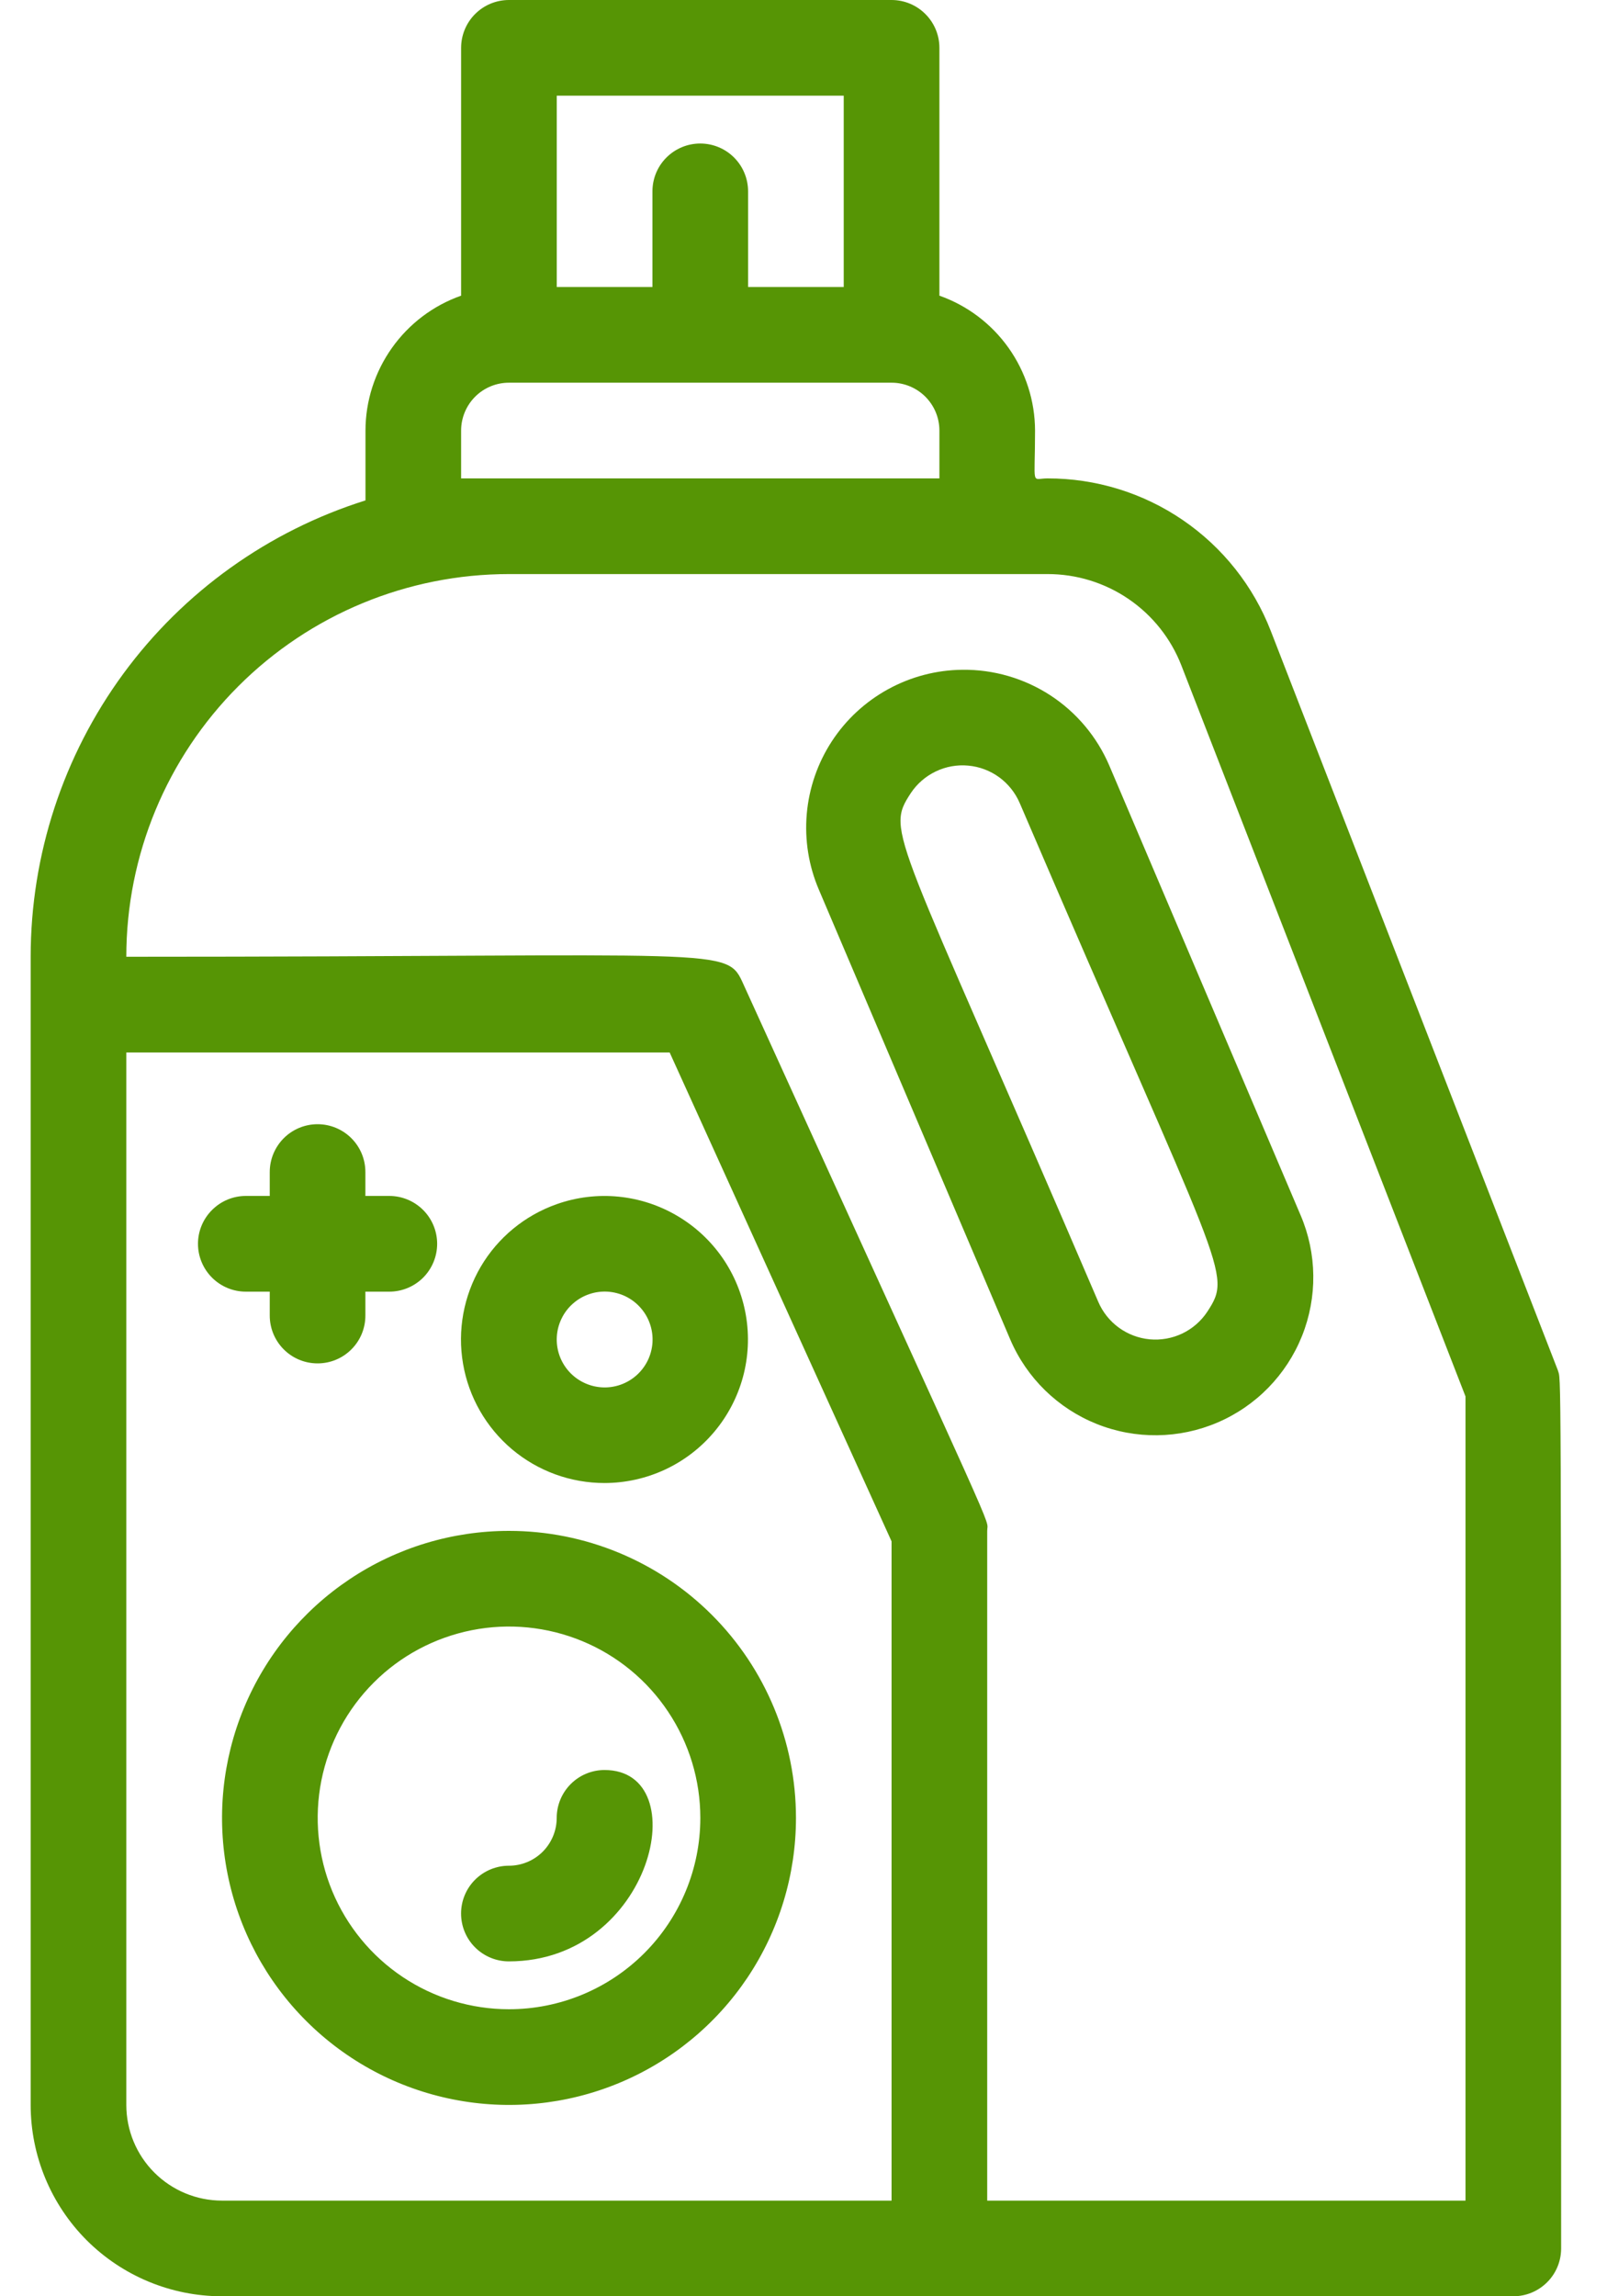
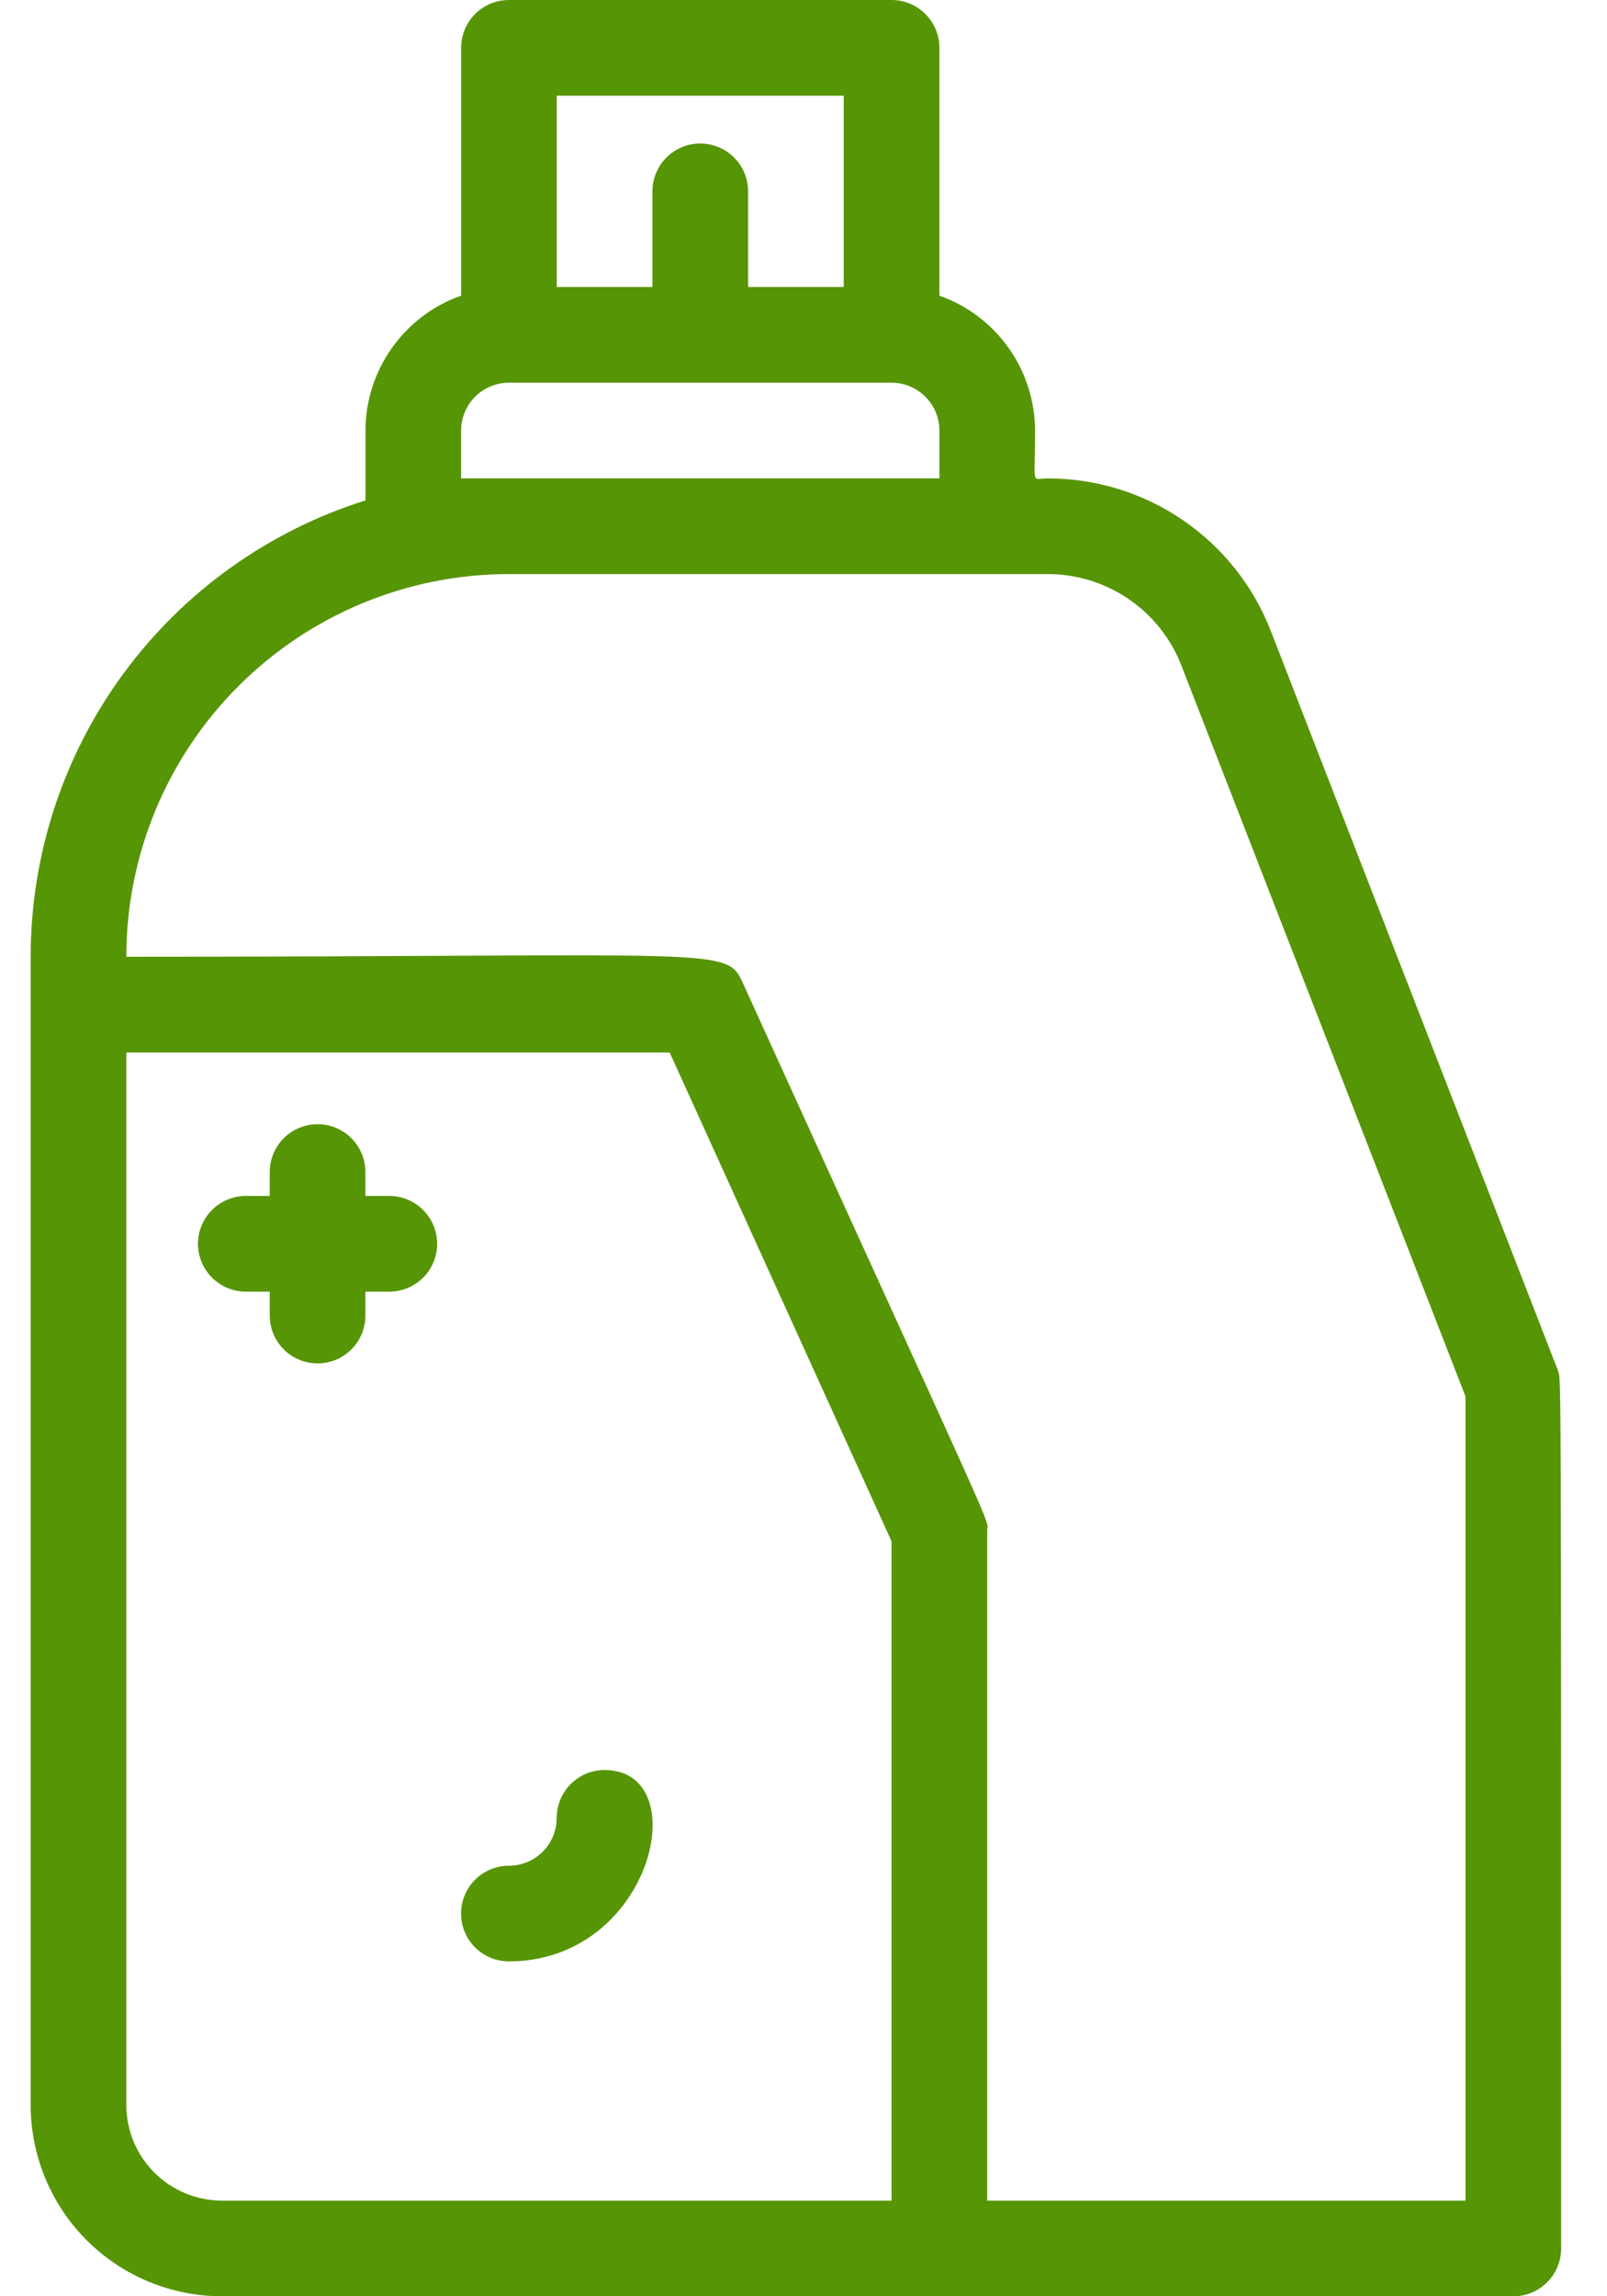
<svg xmlns="http://www.w3.org/2000/svg" width="35" height="50" viewBox="0 0 35 50" fill="none">
  <path d="M33.928 29.833L27.678 13.74C27.298 12.759 26.629 11.917 25.761 11.324C24.893 10.731 23.865 10.415 22.814 10.417C22.449 10.417 22.543 10.625 22.543 9.375C22.541 8.73 22.34 8.102 21.967 7.576C21.594 7.05 21.067 6.652 20.46 6.438V1.042C20.46 0.765 20.35 0.5 20.154 0.305C19.959 0.11 19.694 0 19.418 0L11.085 0C10.808 0 10.543 0.11 10.348 0.305C10.153 0.5 10.043 0.765 10.043 1.042V6.438C9.435 6.652 8.909 7.05 8.536 7.576C8.163 8.102 7.961 8.73 7.96 9.375V10.896C5.845 11.561 3.998 12.883 2.686 14.67C1.375 16.458 0.668 18.617 0.668 20.833V45.833C0.668 46.938 1.107 47.998 1.888 48.78C2.67 49.561 3.73 50 4.835 50H32.96C33.236 50 33.501 49.89 33.696 49.695C33.892 49.5 34.001 49.235 34.001 48.958C34.001 28.927 34.001 30.104 33.928 29.833ZM12.126 2.083H18.376V6.25H16.293V4.167C16.293 3.89 16.183 3.625 15.988 3.43C15.793 3.235 15.528 3.125 15.251 3.125C14.975 3.125 14.71 3.235 14.515 3.43C14.319 3.625 14.21 3.89 14.21 4.167V6.25H12.126V2.083ZM10.043 10.417V9.375C10.043 9.099 10.153 8.834 10.348 8.638C10.543 8.443 10.808 8.333 11.085 8.333H19.418C19.694 8.333 19.959 8.443 20.154 8.638C20.35 8.834 20.46 9.099 20.46 9.375V10.417H10.043ZM2.751 45.833V22.917H14.585L19.418 33.562V47.917H4.835C4.282 47.917 3.752 47.697 3.361 47.306C2.971 46.916 2.751 46.386 2.751 45.833ZM31.918 47.917H21.501V33.333C21.501 33.01 21.918 34.021 16.199 21.448C15.814 20.594 16.001 20.833 2.751 20.833C2.751 18.623 3.629 16.504 5.192 14.941C6.755 13.378 8.874 12.5 11.085 12.5H22.814C23.444 12.499 24.059 12.688 24.58 13.043C25.101 13.399 25.502 13.903 25.73 14.49L31.918 30.406V47.917Z" fill="#569505" />
-   <path d="M20.961 14.584C20.395 14.589 19.839 14.735 19.343 15.007C18.847 15.279 18.425 15.669 18.116 16.143C17.807 16.617 17.62 17.16 17.571 17.724C17.522 18.288 17.613 18.855 17.836 19.375L22.003 29.167C22.362 30.005 23.039 30.667 23.886 31.006C24.733 31.345 25.68 31.333 26.518 30.974C27.357 30.615 28.018 29.937 28.357 29.091C28.696 28.244 28.685 27.297 28.326 26.459L24.159 16.667C23.891 16.042 23.445 15.511 22.876 15.14C22.306 14.77 21.64 14.576 20.961 14.584ZM26.294 28.563C26.159 28.767 25.971 28.93 25.751 29.036C25.53 29.141 25.285 29.185 25.041 29.163C24.798 29.14 24.565 29.052 24.367 28.908C24.17 28.764 24.015 28.569 23.919 28.344C19.492 18.021 19.273 18.136 19.836 17.271C19.971 17.067 20.159 16.904 20.38 16.798C20.6 16.692 20.845 16.648 21.089 16.671C21.332 16.693 21.565 16.781 21.763 16.925C21.96 17.07 22.115 17.265 22.211 17.49C26.638 27.813 26.857 27.698 26.294 28.563ZM11.086 33.334C9.85 33.334 8.641 33.7 7.614 34.387C6.586 35.074 5.785 36.05 5.312 37.192C4.839 38.334 4.715 39.59 4.956 40.803C5.197 42.015 5.792 43.129 6.667 44.003C7.541 44.877 8.654 45.472 9.867 45.713C11.079 45.955 12.336 45.831 13.478 45.358C14.62 44.885 15.596 44.084 16.283 43.056C16.969 42.028 17.336 40.82 17.336 39.584C17.336 37.926 16.677 36.336 15.505 35.164C14.333 33.992 12.743 33.334 11.086 33.334ZM11.086 43.75C10.262 43.75 9.456 43.506 8.771 43.048C8.086 42.59 7.552 41.939 7.236 41.178C6.921 40.417 6.839 39.579 6.999 38.771C7.16 37.962 7.557 37.22 8.14 36.637C8.722 36.054 9.465 35.658 10.273 35.497C11.081 35.336 11.919 35.419 12.681 35.734C13.442 36.049 14.093 36.583 14.55 37.269C15.008 37.954 15.253 38.759 15.253 39.584C15.253 40.688 14.814 41.748 14.032 42.53C13.251 43.311 12.191 43.75 11.086 43.75ZM13.169 32.292C13.624 32.291 14.073 32.191 14.485 31.999C14.897 31.807 15.262 31.527 15.555 31.179C15.848 30.831 16.061 30.424 16.181 29.985C16.3 29.546 16.322 29.087 16.245 28.639C16.168 28.19 15.994 27.764 15.736 27.39C15.477 27.016 15.14 26.703 14.748 26.473C14.356 26.242 13.918 26.1 13.466 26.056C13.013 26.012 12.556 26.068 12.128 26.219C11.431 26.464 10.844 26.947 10.47 27.583C10.097 28.22 9.96 28.968 10.085 29.695C10.209 30.422 10.588 31.082 11.152 31.558C11.717 32.033 12.431 32.293 13.169 32.292ZM12.232 28.709C12.292 28.585 12.376 28.475 12.479 28.385C12.581 28.294 12.701 28.224 12.831 28.18C12.96 28.135 13.097 28.117 13.234 28.125C13.371 28.134 13.505 28.169 13.628 28.229C13.751 28.29 13.861 28.373 13.951 28.476C14.042 28.579 14.112 28.698 14.156 28.828C14.201 28.958 14.219 29.095 14.211 29.232C14.202 29.368 14.167 29.502 14.107 29.625C13.985 29.874 13.77 30.064 13.508 30.154C13.246 30.244 12.96 30.226 12.711 30.104C12.462 29.983 12.272 29.767 12.182 29.506C12.092 29.244 12.11 28.957 12.232 28.709Z" fill="#569505" />
  <path d="M13.167 38.541C12.89 38.541 12.625 38.651 12.43 38.847C12.235 39.042 12.125 39.307 12.125 39.583C12.125 39.859 12.015 40.124 11.82 40.32C11.625 40.515 11.36 40.625 11.083 40.625C10.807 40.625 10.542 40.735 10.347 40.93C10.151 41.125 10.042 41.39 10.042 41.666C10.042 41.943 10.151 42.208 10.347 42.403C10.542 42.598 10.807 42.708 11.083 42.708C14.208 42.708 15.167 38.541 13.167 38.541ZM5.875 28.125V28.646C5.875 28.922 5.985 29.187 6.18 29.382C6.375 29.578 6.64 29.687 6.917 29.687C7.193 29.687 7.458 29.578 7.653 29.382C7.849 29.187 7.958 28.922 7.958 28.646V28.125H8.479C8.755 28.125 9.02 28.015 9.216 27.82C9.411 27.624 9.521 27.359 9.521 27.083C9.521 26.807 9.411 26.542 9.216 26.347C9.02 26.151 8.755 26.041 8.479 26.041H7.958V25.521C7.958 25.244 7.849 24.98 7.653 24.784C7.458 24.589 7.193 24.479 6.917 24.479C6.64 24.479 6.375 24.589 6.18 24.784C5.985 24.98 5.875 25.244 5.875 25.521V26.041H5.354C5.078 26.041 4.813 26.151 4.618 26.347C4.422 26.542 4.312 26.807 4.312 27.083C4.312 27.359 4.422 27.624 4.618 27.82C4.813 28.015 5.078 28.125 5.354 28.125H5.875Z" fill="#569505" />
</svg>